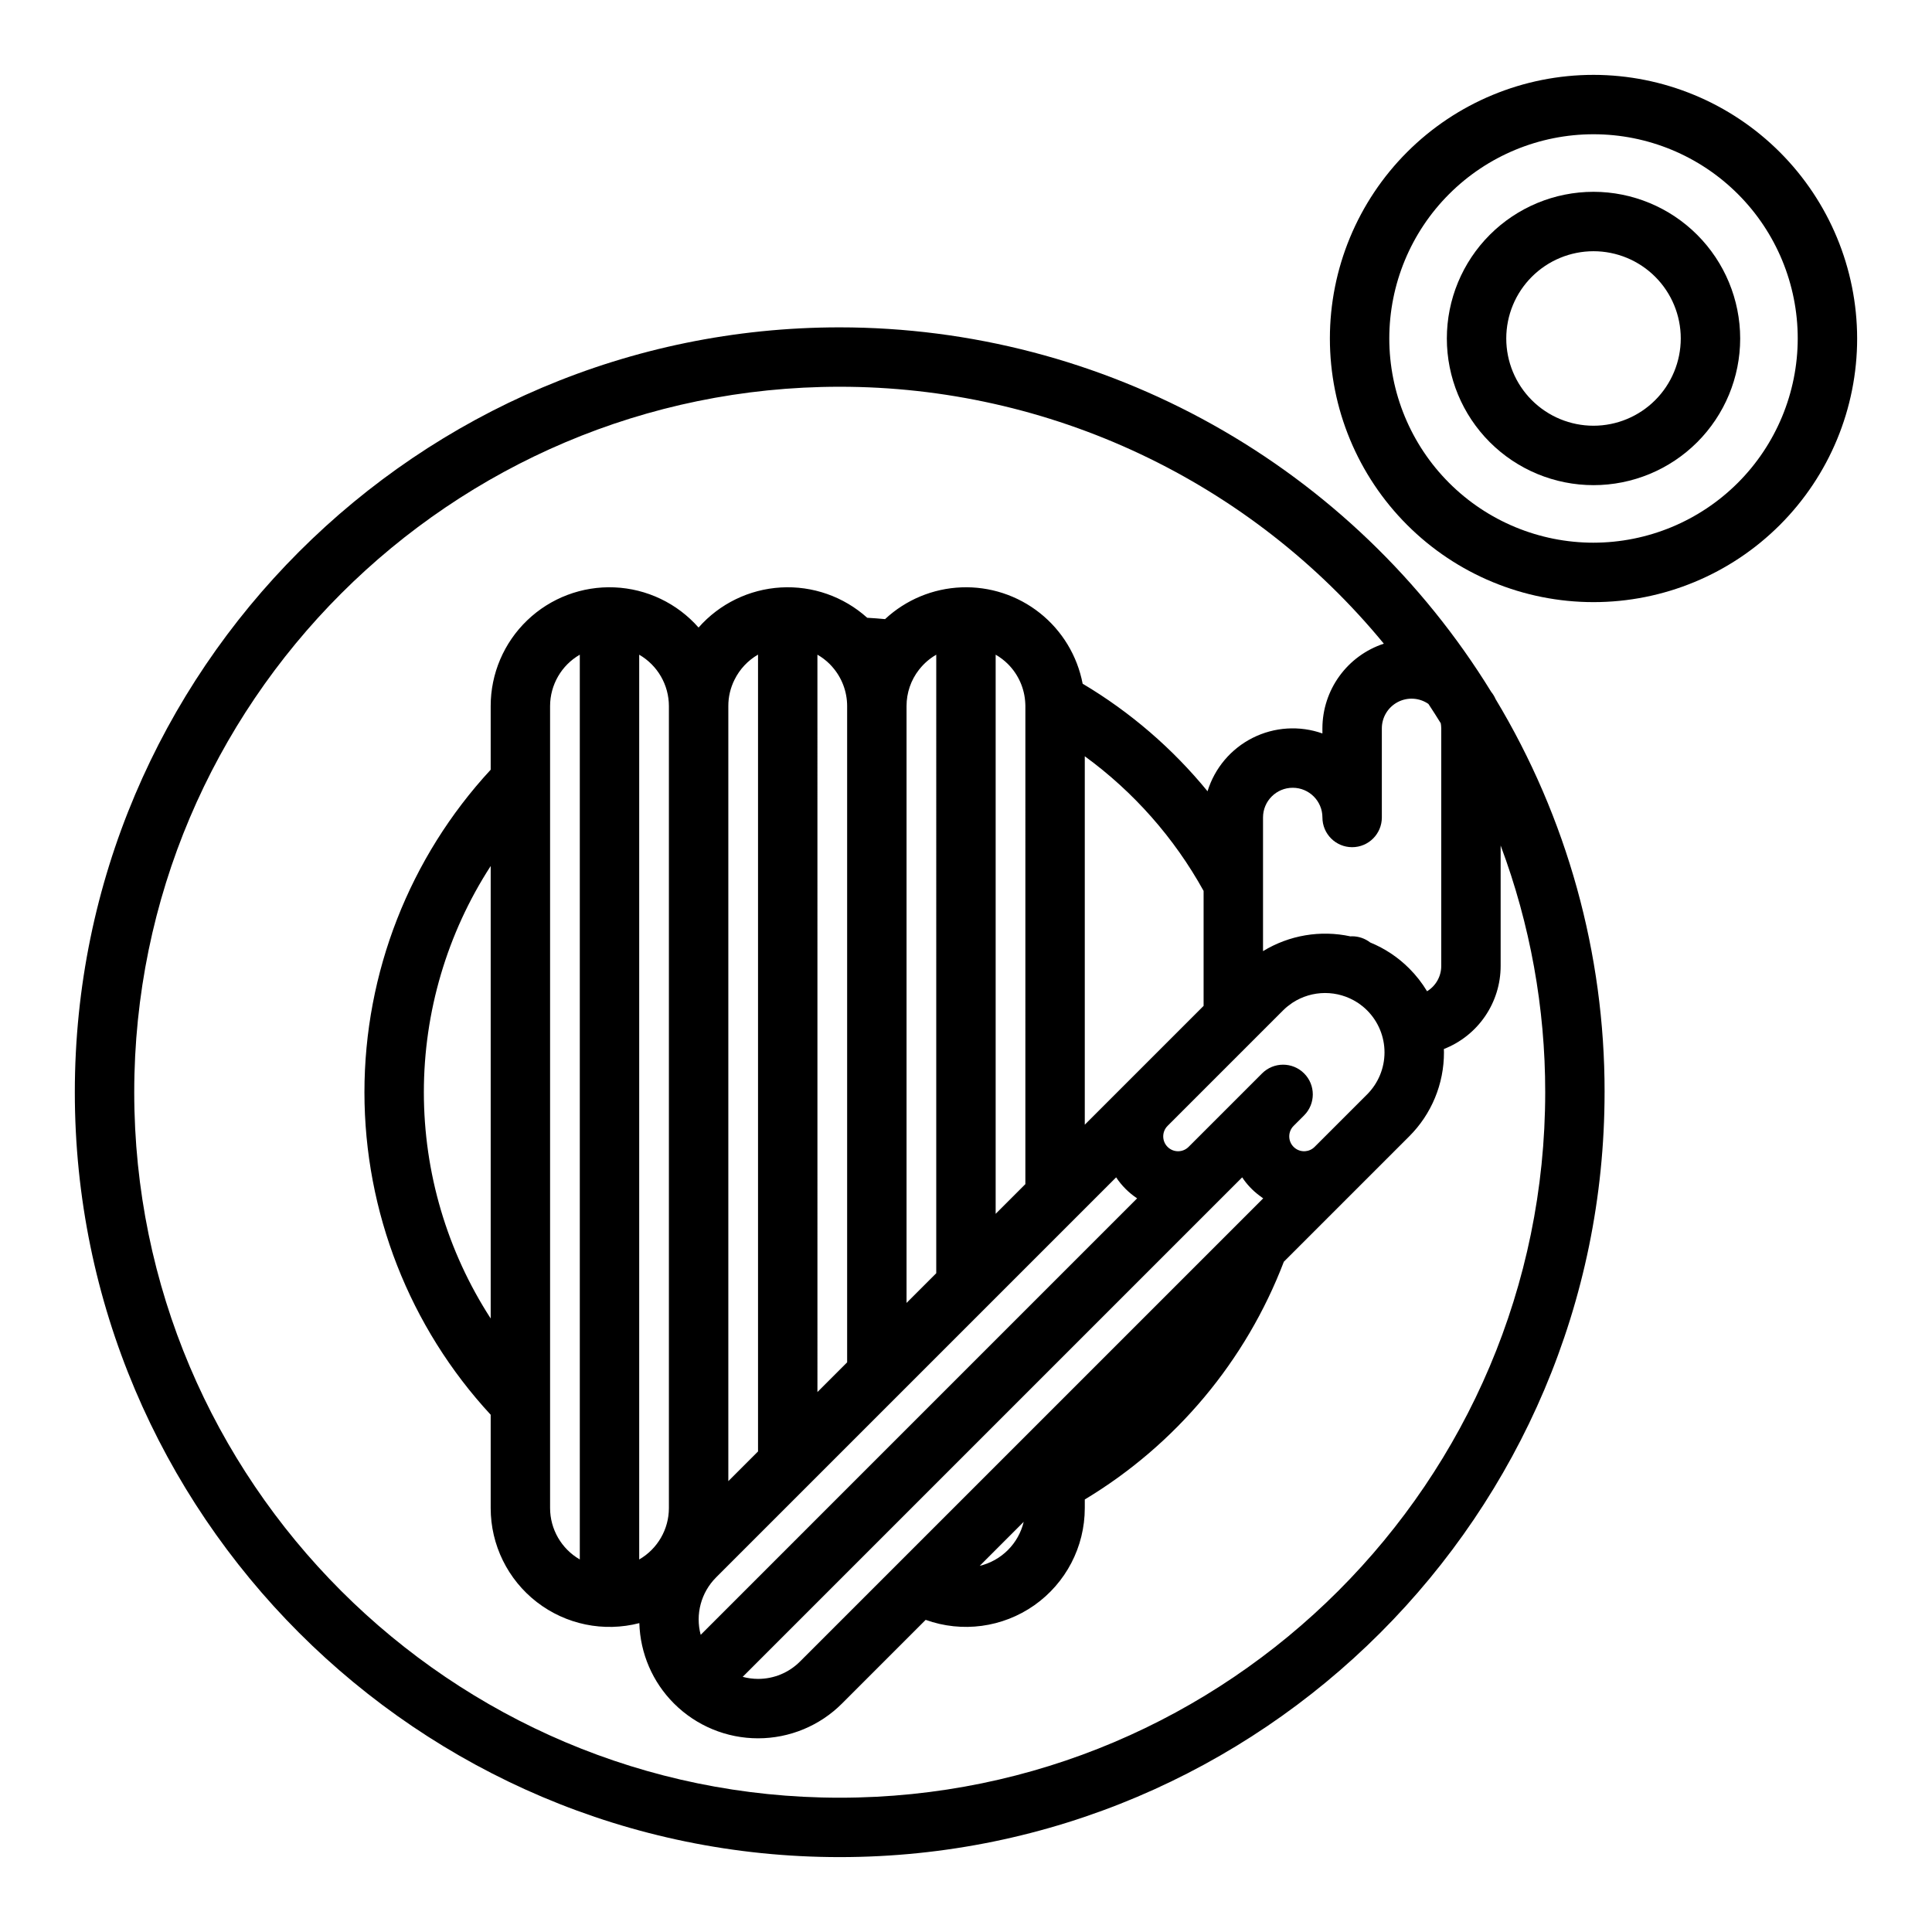
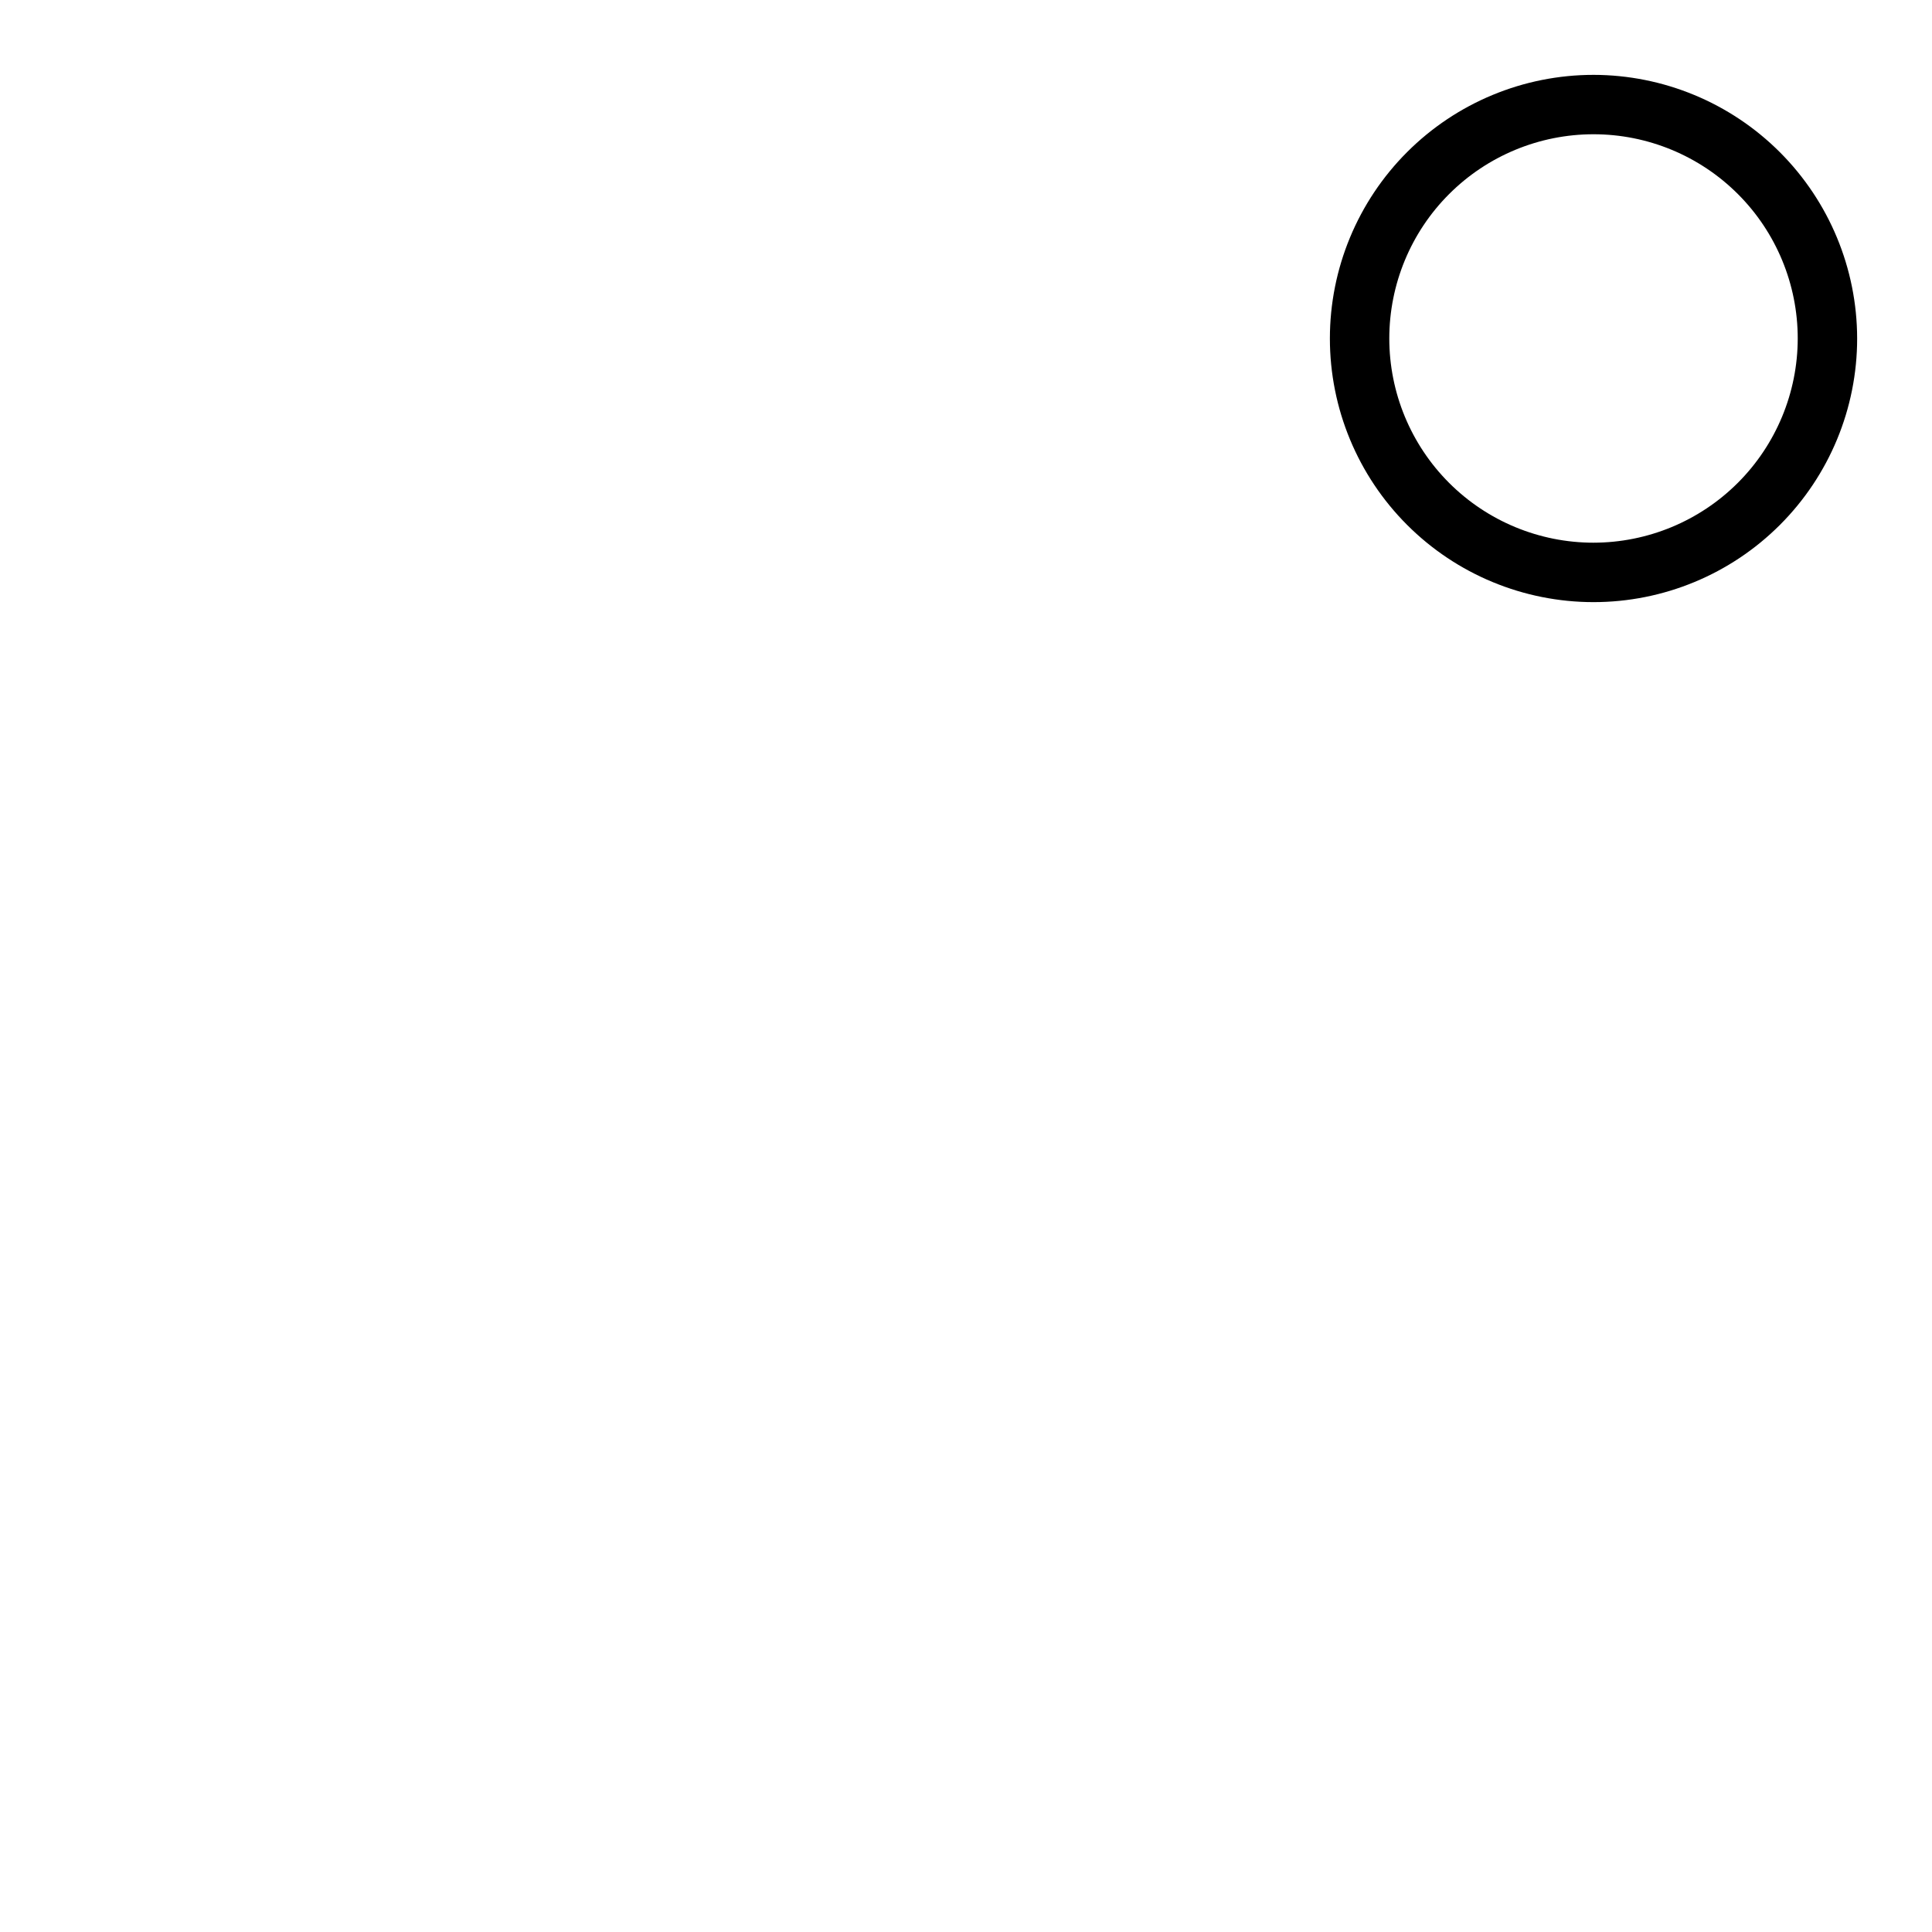
<svg xmlns="http://www.w3.org/2000/svg" fill="#000000" width="800px" height="800px" version="1.1" viewBox="144 144 512 512">
  <g>
-     <path d="m566.3 163.84c-18.531 0-36.301 7.363-49.402 20.465-13.102 13.102-20.465 30.871-20.465 49.402 0 18.527 7.363 36.297 20.465 49.398 13.102 13.105 30.871 20.465 49.402 20.465 18.527 0 36.297-7.359 49.398-20.465 13.102-13.102 20.465-30.871 20.465-49.398-0.023-18.523-7.391-36.281-20.488-49.379-13.098-13.098-30.855-20.465-49.375-20.488zm0 123.98c-14.355 0-28.121-5.699-38.27-15.848-10.152-10.152-15.852-23.918-15.852-38.27 0-14.355 5.699-28.121 15.852-38.27 10.148-10.148 23.914-15.852 38.27-15.852 14.352 0 28.117 5.703 38.266 15.852 10.152 10.148 15.852 23.914 15.852 38.27-0.016 14.348-5.723 28.105-15.867 38.25-10.148 10.145-23.902 15.852-38.25 15.867z" />
-     <path d="m566.3 194.83c-10.309 0-20.195 4.098-27.484 11.387s-11.387 17.176-11.387 27.484 4.098 20.195 11.387 27.484 17.176 11.383 27.484 11.383c10.305 0 20.191-4.094 27.48-11.383 7.289-7.289 11.387-17.176 11.387-27.484-0.012-10.305-4.113-20.184-11.398-27.473-7.285-7.285-17.164-11.387-27.469-11.398zm0 61.992c-6.133 0-12.016-2.434-16.352-6.769-4.34-4.34-6.773-10.219-6.773-16.352s2.434-12.016 6.773-16.352c4.336-4.336 10.219-6.773 16.352-6.773s12.012 2.438 16.348 6.773c4.34 4.336 6.773 10.219 6.773 16.352-0.008 6.129-2.445 12.008-6.781 16.344-4.332 4.332-10.211 6.773-16.34 6.777z" />
-     <path d="m539.16 327.31c-18.137-29.492-43.52-53.852-73.738-70.754-30.219-16.902-64.258-25.789-98.883-25.805-111.77 0-202.71 90.934-202.71 202.7 0 111.77 90.934 202.7 202.7 202.7 111.77 0 202.7-90.934 202.7-202.7h0.004c0.043-36.715-9.945-72.742-28.891-104.19-0.301-0.703-0.703-1.363-1.191-1.953zm-13.215 9.715v62.977c0 2.731-1.426 5.266-3.758 6.691-1.328-2.207-2.922-4.242-4.742-6.059-2.953-2.957-6.465-5.293-10.332-6.871-1.371-1.059-3.051-1.633-4.781-1.637-0.148 0-0.289 0.016-0.434 0.023-7.945-1.727-16.246-0.324-23.184 3.914v-35.426c0-4.348 3.523-7.871 7.871-7.871s7.871 3.523 7.871 7.871c0 4.348 3.527 7.875 7.875 7.875 4.348 0 7.871-3.527 7.871-7.875v-23.613c0-2.926 1.625-5.609 4.215-6.969 2.59-1.359 5.723-1.172 8.129 0.492 1.113 1.688 2.207 3.391 3.269 5.117 0.082 0.449 0.125 0.902 0.129 1.359zm-169.93 247.29c-2.945 2.961-6.953 4.621-11.129 4.609-1.375-0.004-2.738-0.188-4.066-0.543l132.37-132.37c1.207 1.828 2.719 3.438 4.469 4.754 0.23 0.191 0.473 0.371 0.723 0.539 0.129 0.09 0.25 0.188 0.379 0.273zm59.273-37.008c-0.676 2.828-2.125 5.414-4.184 7.469-2.055 2.059-4.641 3.508-7.469 4.188zm-125.51-3.644v-212.55c0.008-5.617 3.008-10.805 7.875-13.613v239.77c-4.867-2.809-7.867-7.996-7.875-13.613zm23.617-226.16c4.863 2.809 7.863 7.996 7.871 13.613v212.55c-0.008 5.617-3.008 10.805-7.871 13.613zm50.492 2.484c0.195 0.195 0.375 0.383 0.555 0.59l0.086 0.098h-0.004c2.562 2.875 3.977 6.594 3.977 10.441v173.92l-7.871 7.871-0.004-195.41c1.191 0.684 2.289 1.52 3.262 2.488zm47.227-0.008c2.797 2.797 4.441 6.547 4.602 10.504 0.012 0.207 0.02 0.418 0.02 0.633l-0.004 126.69-7.871 7.871v-148.18c1.188 0.684 2.281 1.516 3.254 2.481zm51.852 60.121v30.469l-31.488 31.488v-97.641c12.969 9.457 23.715 21.637 31.488 35.684zm22.262 30.59c0.062-0.051 0.129-0.094 0.191-0.145 0.355-0.281 0.715-0.551 1.082-0.797 0.023-0.016 0.047-0.027 0.066-0.039 2.551-1.66 5.527-2.543 8.574-2.551 3.043-0.004 6.023 0.871 8.582 2.519 0.039 0.027 0.082 0.047 0.121 0.074 0.355 0.234 0.699 0.492 1.043 0.766 0.078 0.059 0.16 0.113 0.234 0.176 0.406 0.332 0.805 0.688 1.18 1.07v-0.004c2.949 2.953 4.609 6.957 4.609 11.133s-1.66 8.18-4.609 11.133l-13.918 13.914c-1.383 1.387-3.578 1.543-5.141 0.363l-0.059-0.043c-0.129-0.098-0.25-0.207-0.363-0.32-1.535-1.535-1.539-4.019-0.008-5.559l2.789-2.789c3.074-3.074 3.074-8.059 0-11.133-3.074-3.074-8.059-3.074-11.133 0l-19.484 19.484 0.004-0.004c-1.539 1.539-4.031 1.539-5.566 0-1.539-1.535-1.539-4.027 0-5.566l30.617-30.617-0.004 0.004c0.379-0.379 0.773-0.734 1.188-1.07zm-93.113 70.727-7.871 7.871v-158.17c-0.008-3.492 1.152-6.887 3.305-9.641 0.062-0.074 0.125-0.148 0.188-0.227 1.215-1.512 2.699-2.781 4.379-3.75zm-47.23 47.23-7.871 7.871v-205.4c-0.008-2.43 0.555-4.828 1.648-7 1.371-2.777 3.539-5.09 6.223-6.641zm-11.137 33.402 106.04-106.04c1.465 2.211 3.356 4.102 5.562 5.566l-115.66 115.67c-1.453-5.426 0.094-11.215 4.059-15.191zm32.785 58.363c-103.09 0-186.96-83.867-186.96-186.96 0-103.09 83.871-186.96 186.96-186.96 27.57-0.004 54.801 6.098 79.734 17.871 24.934 11.773 46.949 28.922 64.461 50.215-4.727 1.555-8.848 4.559-11.77 8.59-2.922 4.027-4.5 8.875-4.508 13.855v1.348c-6.062-2.141-12.738-1.719-18.484 1.172-5.746 2.891-10.066 8-11.957 14.148-9.289-11.355-20.488-21-33.098-28.5-1.418-7.402-5.438-14.047-11.34-18.734-5.898-4.684-13.285-7.098-20.812-6.801-7.527 0.297-14.699 3.281-20.211 8.418-1.574-0.148-3.148-0.27-4.727-0.359h-0.004c-6.25-5.625-14.492-8.516-22.887-8.031-8.395 0.488-16.246 4.312-21.805 10.621-5.672-6.438-13.723-10.285-22.293-10.645-8.574-0.363-16.922 2.789-23.113 8.73-6.191 5.938-9.691 14.148-9.684 22.727v16.867c-21.512 23.266-33.457 53.785-33.457 85.469 0 31.688 11.945 62.207 33.457 85.473v24.738c0 9.742 4.516 18.938 12.223 24.902 7.707 5.961 17.738 8.023 27.172 5.578 0.227 8.012 3.508 15.633 9.176 21.297l0.008 0.008 0.012 0.008v0.004c5.906 5.898 13.914 9.215 22.262 9.211 8.348 0 16.355-3.316 22.258-9.223l22.164-22.168c9.648 3.477 20.387 2.039 28.777-3.856s13.387-15.508 13.391-25.762v-2.285c24.129-14.523 42.699-36.703 52.754-63.012l33.207-33.203c5.922-5.898 9.242-13.918 9.223-22.273 0-0.297-0.016-0.59-0.023-0.887 4.43-1.73 8.234-4.754 10.918-8.68 2.688-3.926 4.125-8.57 4.129-13.324v-31.93c7.828 20.91 11.828 43.059 11.809 65.383 0 103.09-83.871 186.96-186.96 186.96zm-92.496-127c-11.562-17.859-17.711-38.68-17.711-59.957 0-21.273 6.148-42.094 17.711-59.953z" />
+     <path d="m566.3 163.84c-18.531 0-36.301 7.363-49.402 20.465-13.102 13.102-20.465 30.871-20.465 49.402 0 18.527 7.363 36.297 20.465 49.398 13.102 13.105 30.871 20.465 49.402 20.465 18.527 0 36.297-7.359 49.398-20.465 13.102-13.102 20.465-30.871 20.465-49.398-0.023-18.523-7.391-36.281-20.488-49.379-13.098-13.098-30.855-20.465-49.375-20.488zm0 123.98c-14.355 0-28.121-5.699-38.27-15.848-10.152-10.152-15.852-23.918-15.852-38.27 0-14.355 5.699-28.121 15.852-38.27 10.148-10.148 23.914-15.852 38.27-15.852 14.352 0 28.117 5.703 38.266 15.852 10.152 10.148 15.852 23.914 15.852 38.27-0.016 14.348-5.723 28.105-15.867 38.25-10.148 10.145-23.902 15.852-38.25 15.867" />
  </g>
</svg>